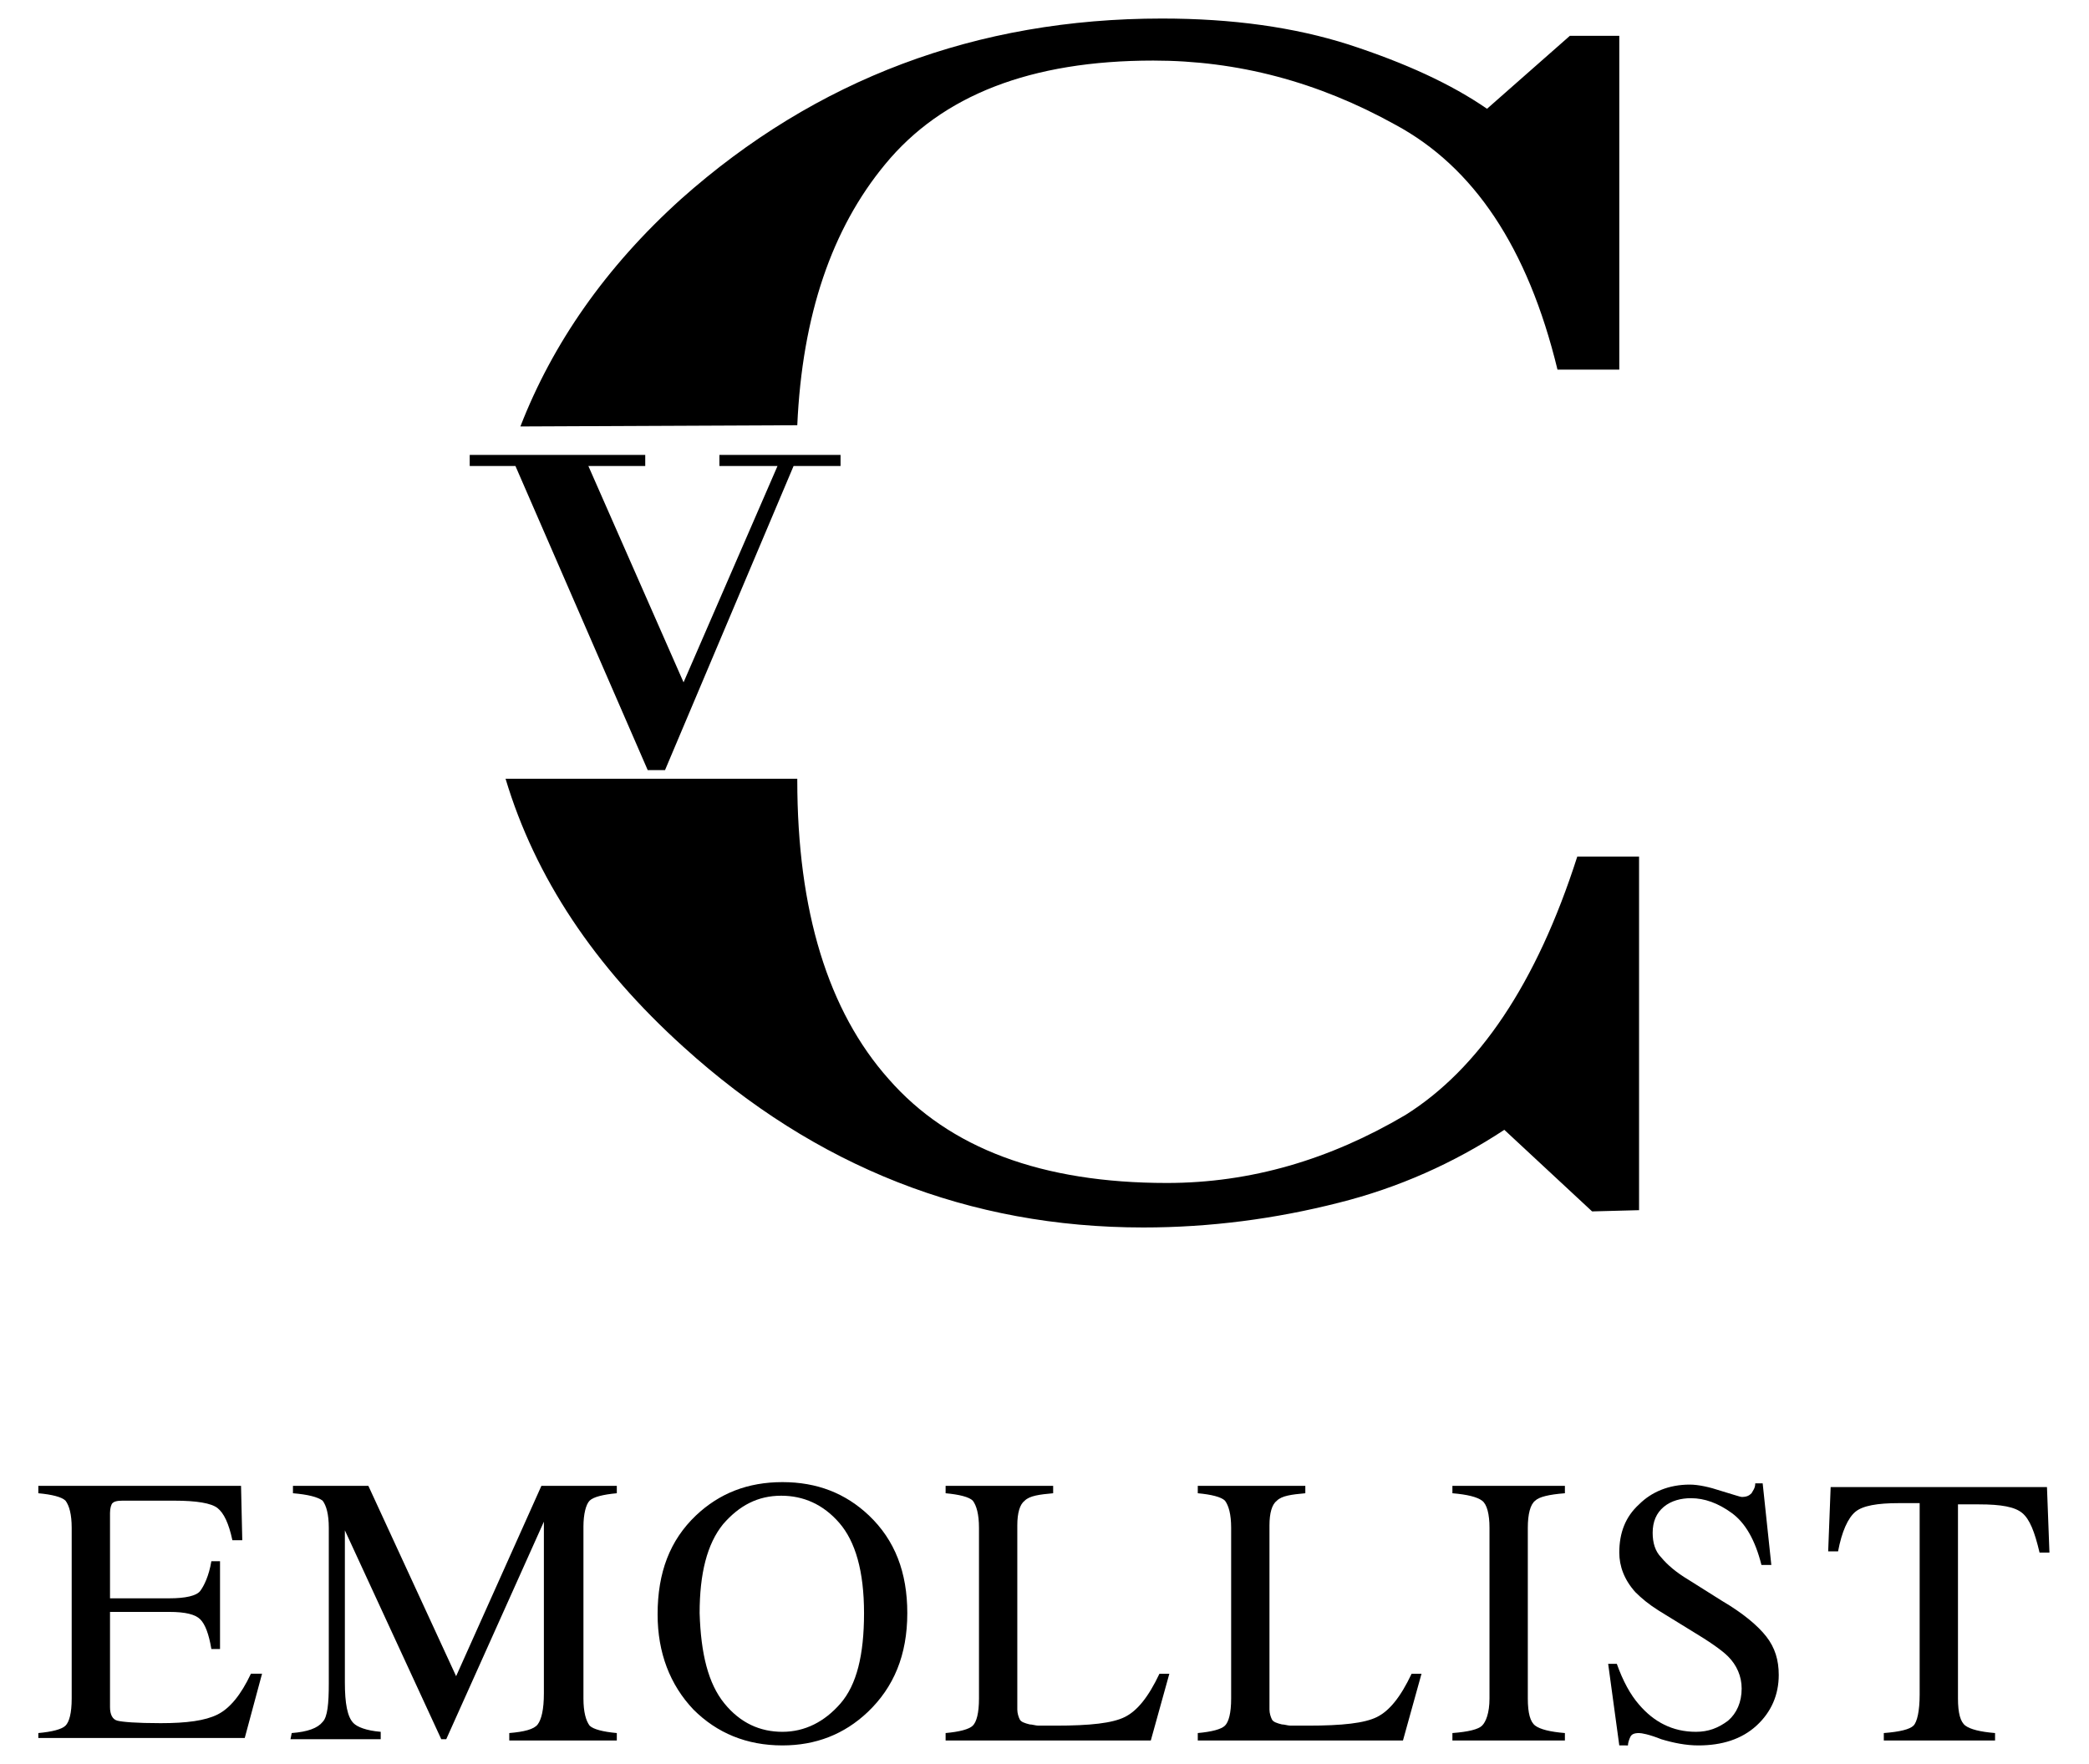
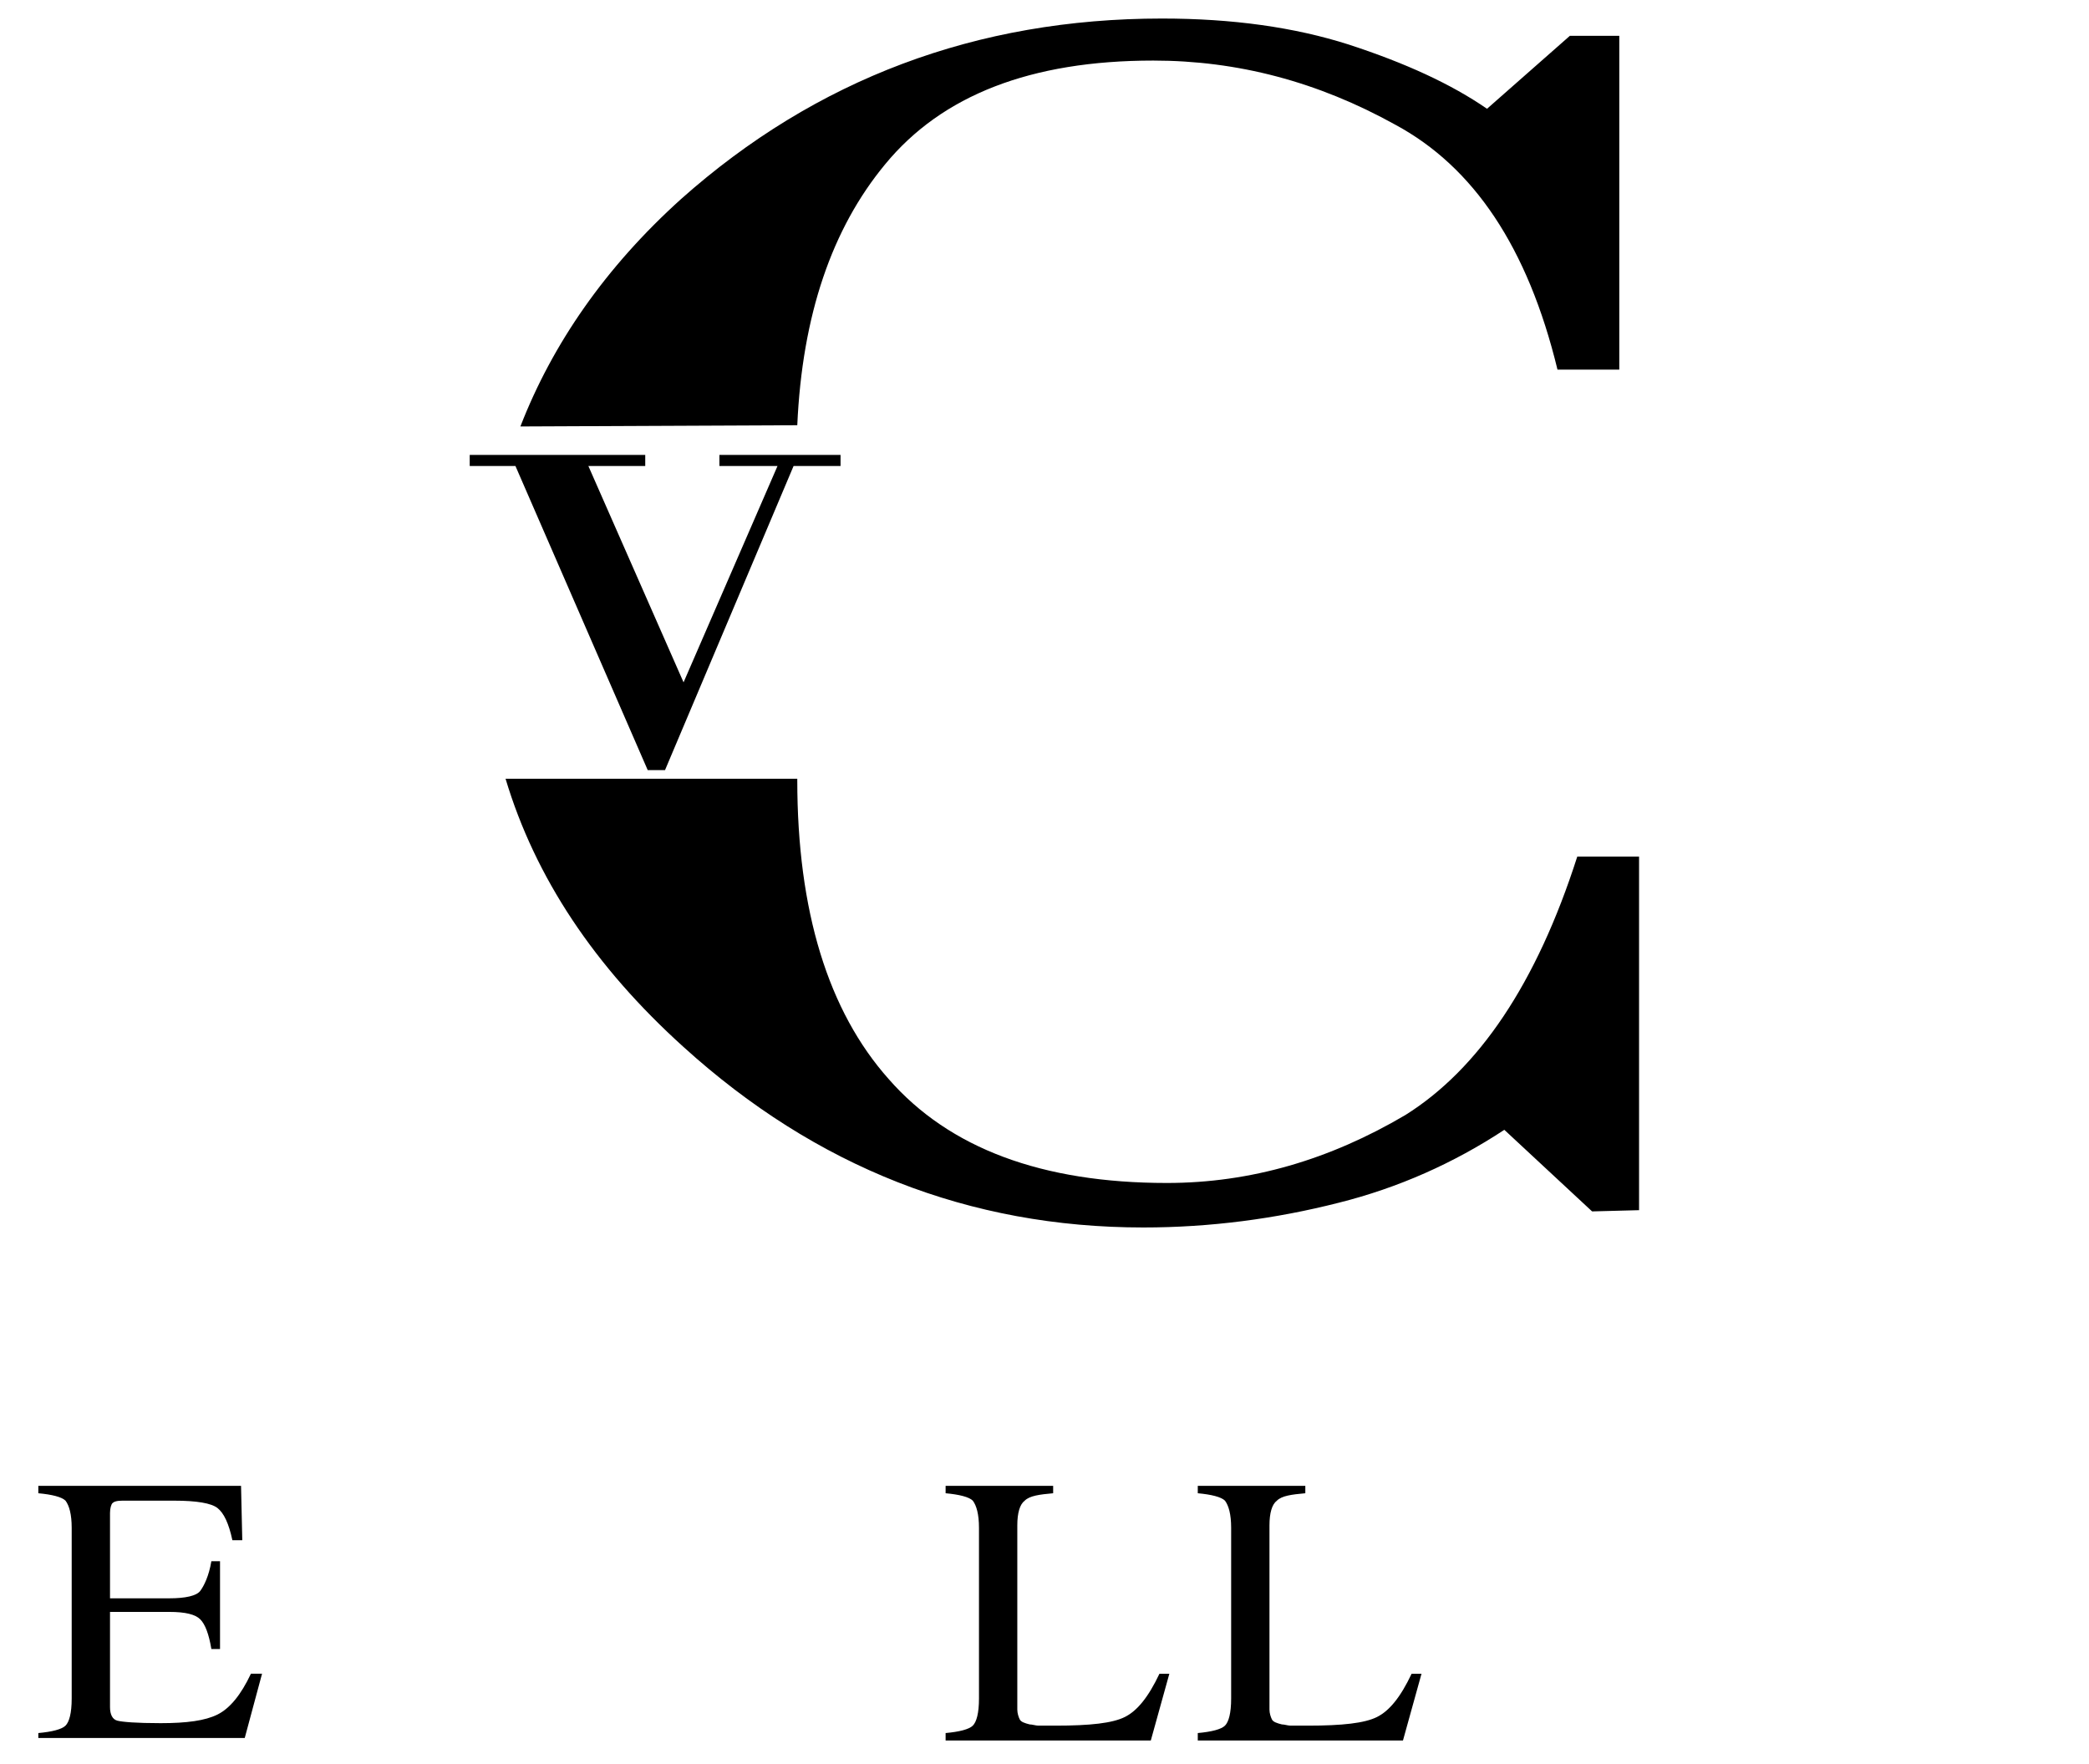
<svg xmlns="http://www.w3.org/2000/svg" version="1.1" id="レイヤー_1" x="0px" y="0px" viewBox="0 0 169 142.7" style="enable-background:new 0 0 169 142.7;" xml:space="preserve">
  <g>
    <g>
      <g>
        <path d="M132.6,97.9V69.3h-5c-3.3,10.3-8,17.2-13.9,20.9c-6.1,3.6-12.5,5.5-19.3,5.5c-10.1,0-17.6-2.8-22.5-8.4     c-4.9-5.5-7.4-13.6-7.4-24.2V63H40.9c2.4,8,7.2,15.2,14.4,21.7C66,94.4,78.4,99.3,92.5,99.3c5.4,0,10.7-0.7,15.8-2     c4.8-1.2,9.3-3.2,13.4-5.9l7.1,6.6L132.6,97.9L132.6,97.9z M64.5,34.4c0.4-8.9,2.8-15.9,7.1-21.1c4.6-5.6,11.8-8.4,21.7-8.4     c6.8,0,13.3,1.7,19.6,5.2c6.3,3.4,10.7,9.9,13.1,19.8h5v-27h-4l-6.7,5.9c-2.9-2-6.6-3.7-11.2-5.2c-4.4-1.4-9.4-2.1-15.1-2.1     c-15,0-28,4.9-38.9,14.6c-6.1,5.5-10.4,11.7-13,18.4L64.5,34.4L64.5,34.4z" />
      </g>
      <g>
        <polygon points="68,37.7 68,36.8 58.2,36.8 58.2,37.7 62.9,37.7 55.3,55.2 47.6,37.7 52.2,37.7 52.2,36.8 38,36.8 38,37.7      41.7,37.7 52.4,62.3 53.8,62.3 64.2,37.7    " />
      </g>
    </g>
    <g>
      <g>
        <path d="M3.1,140.2c1.1-0.1,1.9-0.3,2.2-0.6s0.5-1,0.5-2.2v-13.8c0-1.1-0.2-1.8-0.5-2.2c-0.3-0.3-1.1-0.5-2.2-0.6v-0.6h16.4     l0.1,4.4h-0.8c-0.3-1.4-0.7-2.2-1.2-2.6s-1.7-0.6-3.5-0.6H9.9c-0.5,0-0.7,0.1-0.8,0.2s-0.2,0.4-0.2,0.8v6.9h4.8     c1.3,0,2.2-0.2,2.5-0.6c0.3-0.4,0.7-1.2,0.9-2.4h0.7v7.1h-0.7c-0.2-1.2-0.5-2-0.9-2.4s-1.2-0.6-2.5-0.6H8.9v7.7     c0,0.6,0.2,1,0.6,1.1s1.5,0.2,3.5,0.2c2.1,0,3.6-0.2,4.6-0.7s1.9-1.6,2.7-3.3h0.9l-1.4,5.2H3.1V140.2z" />
-         <path d="M23.6,140.2c1.3-0.1,2.1-0.4,2.5-0.9c0.4-0.4,0.5-1.5,0.5-3.1v-12.6c0-1.1-0.2-1.8-0.5-2.2c-0.4-0.3-1.2-0.5-2.4-0.6     v-0.6h6.1l7.1,15.4l6.9-15.4h6.1v0.6c-1.1,0.1-1.9,0.3-2.2,0.6s-0.5,1.1-0.5,2.1v13.9c0,1.1,0.2,1.8,0.5,2.2     c0.3,0.3,1.1,0.5,2.2,0.6v0.6h-8.7v-0.6c1.2-0.1,2-0.3,2.3-0.7s0.5-1.2,0.5-2.5v-13.9l-7.9,17.6h-0.4l-7.8-16.9v12.3     c0,1.7,0.2,2.8,0.7,3.3c0.3,0.3,1,0.6,2.2,0.7v0.6h-7.3L23.6,140.2L23.6,140.2z" />
-         <path d="M56.3,122.6c1.9-1.8,4.2-2.7,7-2.7s5.1,0.9,7,2.7c2.1,2,3.1,4.6,3.1,7.9c0,3.4-1.1,6-3.2,8c-1.9,1.8-4.2,2.7-6.9,2.7     c-2.9,0-5.3-1-7.2-2.9c-1.9-2-2.9-4.6-2.9-7.7C53.2,127.2,54.2,124.6,56.3,122.6z M58.6,137.8c1.3,1.6,2.9,2.3,4.7,2.3     s3.4-0.8,4.7-2.3s1.9-3.9,1.9-7.3s-0.7-5.8-2-7.3S65,121,63.2,121c-1.9,0-3.4,0.8-4.7,2.3c-1.3,1.6-1.9,4-1.9,7.2     C56.7,133.8,57.3,136.2,58.6,137.8z" />
        <path d="M76.5,140.2c1.1-0.1,1.9-0.3,2.2-0.6c0.3-0.3,0.5-1,0.5-2.2v-13.8c0-1.1-0.2-1.8-0.5-2.2c-0.3-0.3-1.1-0.5-2.2-0.6v-0.6     h8.7v0.6c-1.1,0.1-1.9,0.2-2.3,0.6c-0.4,0.3-0.6,1-0.6,2v14.9c0,0.3,0.1,0.6,0.2,0.8s0.4,0.3,0.8,0.4c0.2,0,0.5,0.1,0.7,0.1     c0.3,0,0.7,0,1.4,0c2.8,0,4.6-0.2,5.6-0.7s1.9-1.6,2.8-3.5h0.8l-1.5,5.4H76.5V140.2z" />
        <path d="M96.9,140.2c1.1-0.1,1.9-0.3,2.2-0.6s0.5-1,0.5-2.2v-13.8c0-1.1-0.2-1.8-0.5-2.2c-0.3-0.3-1.1-0.5-2.2-0.6v-0.6h8.7v0.6     c-1.1,0.1-1.9,0.2-2.3,0.6c-0.4,0.3-0.6,1-0.6,2v14.9c0,0.3,0.1,0.6,0.2,0.8s0.4,0.3,0.8,0.4c0.2,0,0.5,0.1,0.7,0.1     c0.3,0,0.7,0,1.4,0c2.8,0,4.6-0.2,5.6-0.7s1.9-1.6,2.8-3.5h0.8l-1.5,5.4H96.9V140.2L96.9,140.2z" />
-         <path d="M117.5,140.2c1.3-0.1,2.1-0.3,2.4-0.6s0.6-1,0.6-2.2v-13.8c0-1.1-0.2-1.9-0.6-2.2s-1.2-0.5-2.4-0.6v-0.6h9.1v0.6     c-1.3,0.1-2.1,0.3-2.4,0.6c-0.4,0.3-0.6,1.1-0.6,2.2v13.8c0,1.2,0.2,1.9,0.6,2.2s1.2,0.5,2.4,0.6v0.6h-9.1V140.2z" />
-         <path d="M130.8,134.6c0.5,1.4,1.1,2.5,1.8,3.3c1.2,1.4,2.7,2.2,4.6,2.2c1,0,1.8-0.3,2.6-0.9c0.7-0.6,1.1-1.5,1.1-2.6     c0-1-0.4-1.9-1.1-2.6c-0.5-0.5-1.5-1.2-3-2.1l-2.6-1.6c-0.8-0.5-1.4-1-1.9-1.5c-0.9-1-1.3-2.1-1.3-3.2c0-1.6,0.5-2.9,1.6-3.9     c1-1,2.4-1.6,4.1-1.6c0.7,0,1.6,0.2,2.5,0.5c1,0.3,1.6,0.5,1.7,0.5c0.4,0,0.6-0.1,0.8-0.3c0.1-0.2,0.3-0.4,0.3-0.8h0.6l0.7,6.6     h-0.8c-0.5-2-1.3-3.4-2.4-4.2s-2.2-1.2-3.3-1.2c-0.8,0-1.6,0.2-2.2,0.7s-0.9,1.2-0.9,2.1c0,0.8,0.2,1.5,0.7,2     c0.5,0.6,1.2,1.2,2.2,1.8l2.7,1.7c1.7,1,2.9,2,3.6,2.9c0.7,0.9,1,1.9,1,3.1c0,1.6-0.6,3-1.8,4.1s-2.8,1.6-4.7,1.6     c-1,0-2-0.2-3-0.5c-1-0.4-1.6-0.5-1.8-0.5c-0.4,0-0.6,0.1-0.7,0.3c-0.1,0.2-0.2,0.5-0.2,0.7H131l-0.9-6.6L130.8,134.6     L130.8,134.6z" />
-         <path d="M148.1,120.3h17.5l0.2,5.3H165c-0.4-1.7-0.8-2.7-1.4-3.2c-0.6-0.5-1.7-0.7-3.5-0.7h-1.7v15.7c0,1.2,0.2,1.9,0.6,2.2     c0.4,0.3,1.2,0.5,2.4,0.6v0.6h-9v-0.6c1.3-0.1,2.1-0.3,2.4-0.6s0.5-1.2,0.5-2.5v-15.5h-1.7c-1.7,0-2.9,0.2-3.5,0.7     s-1.1,1.6-1.4,3.2h-0.8L148.1,120.3z" />
      </g>
    </g>
  </g>
</svg>